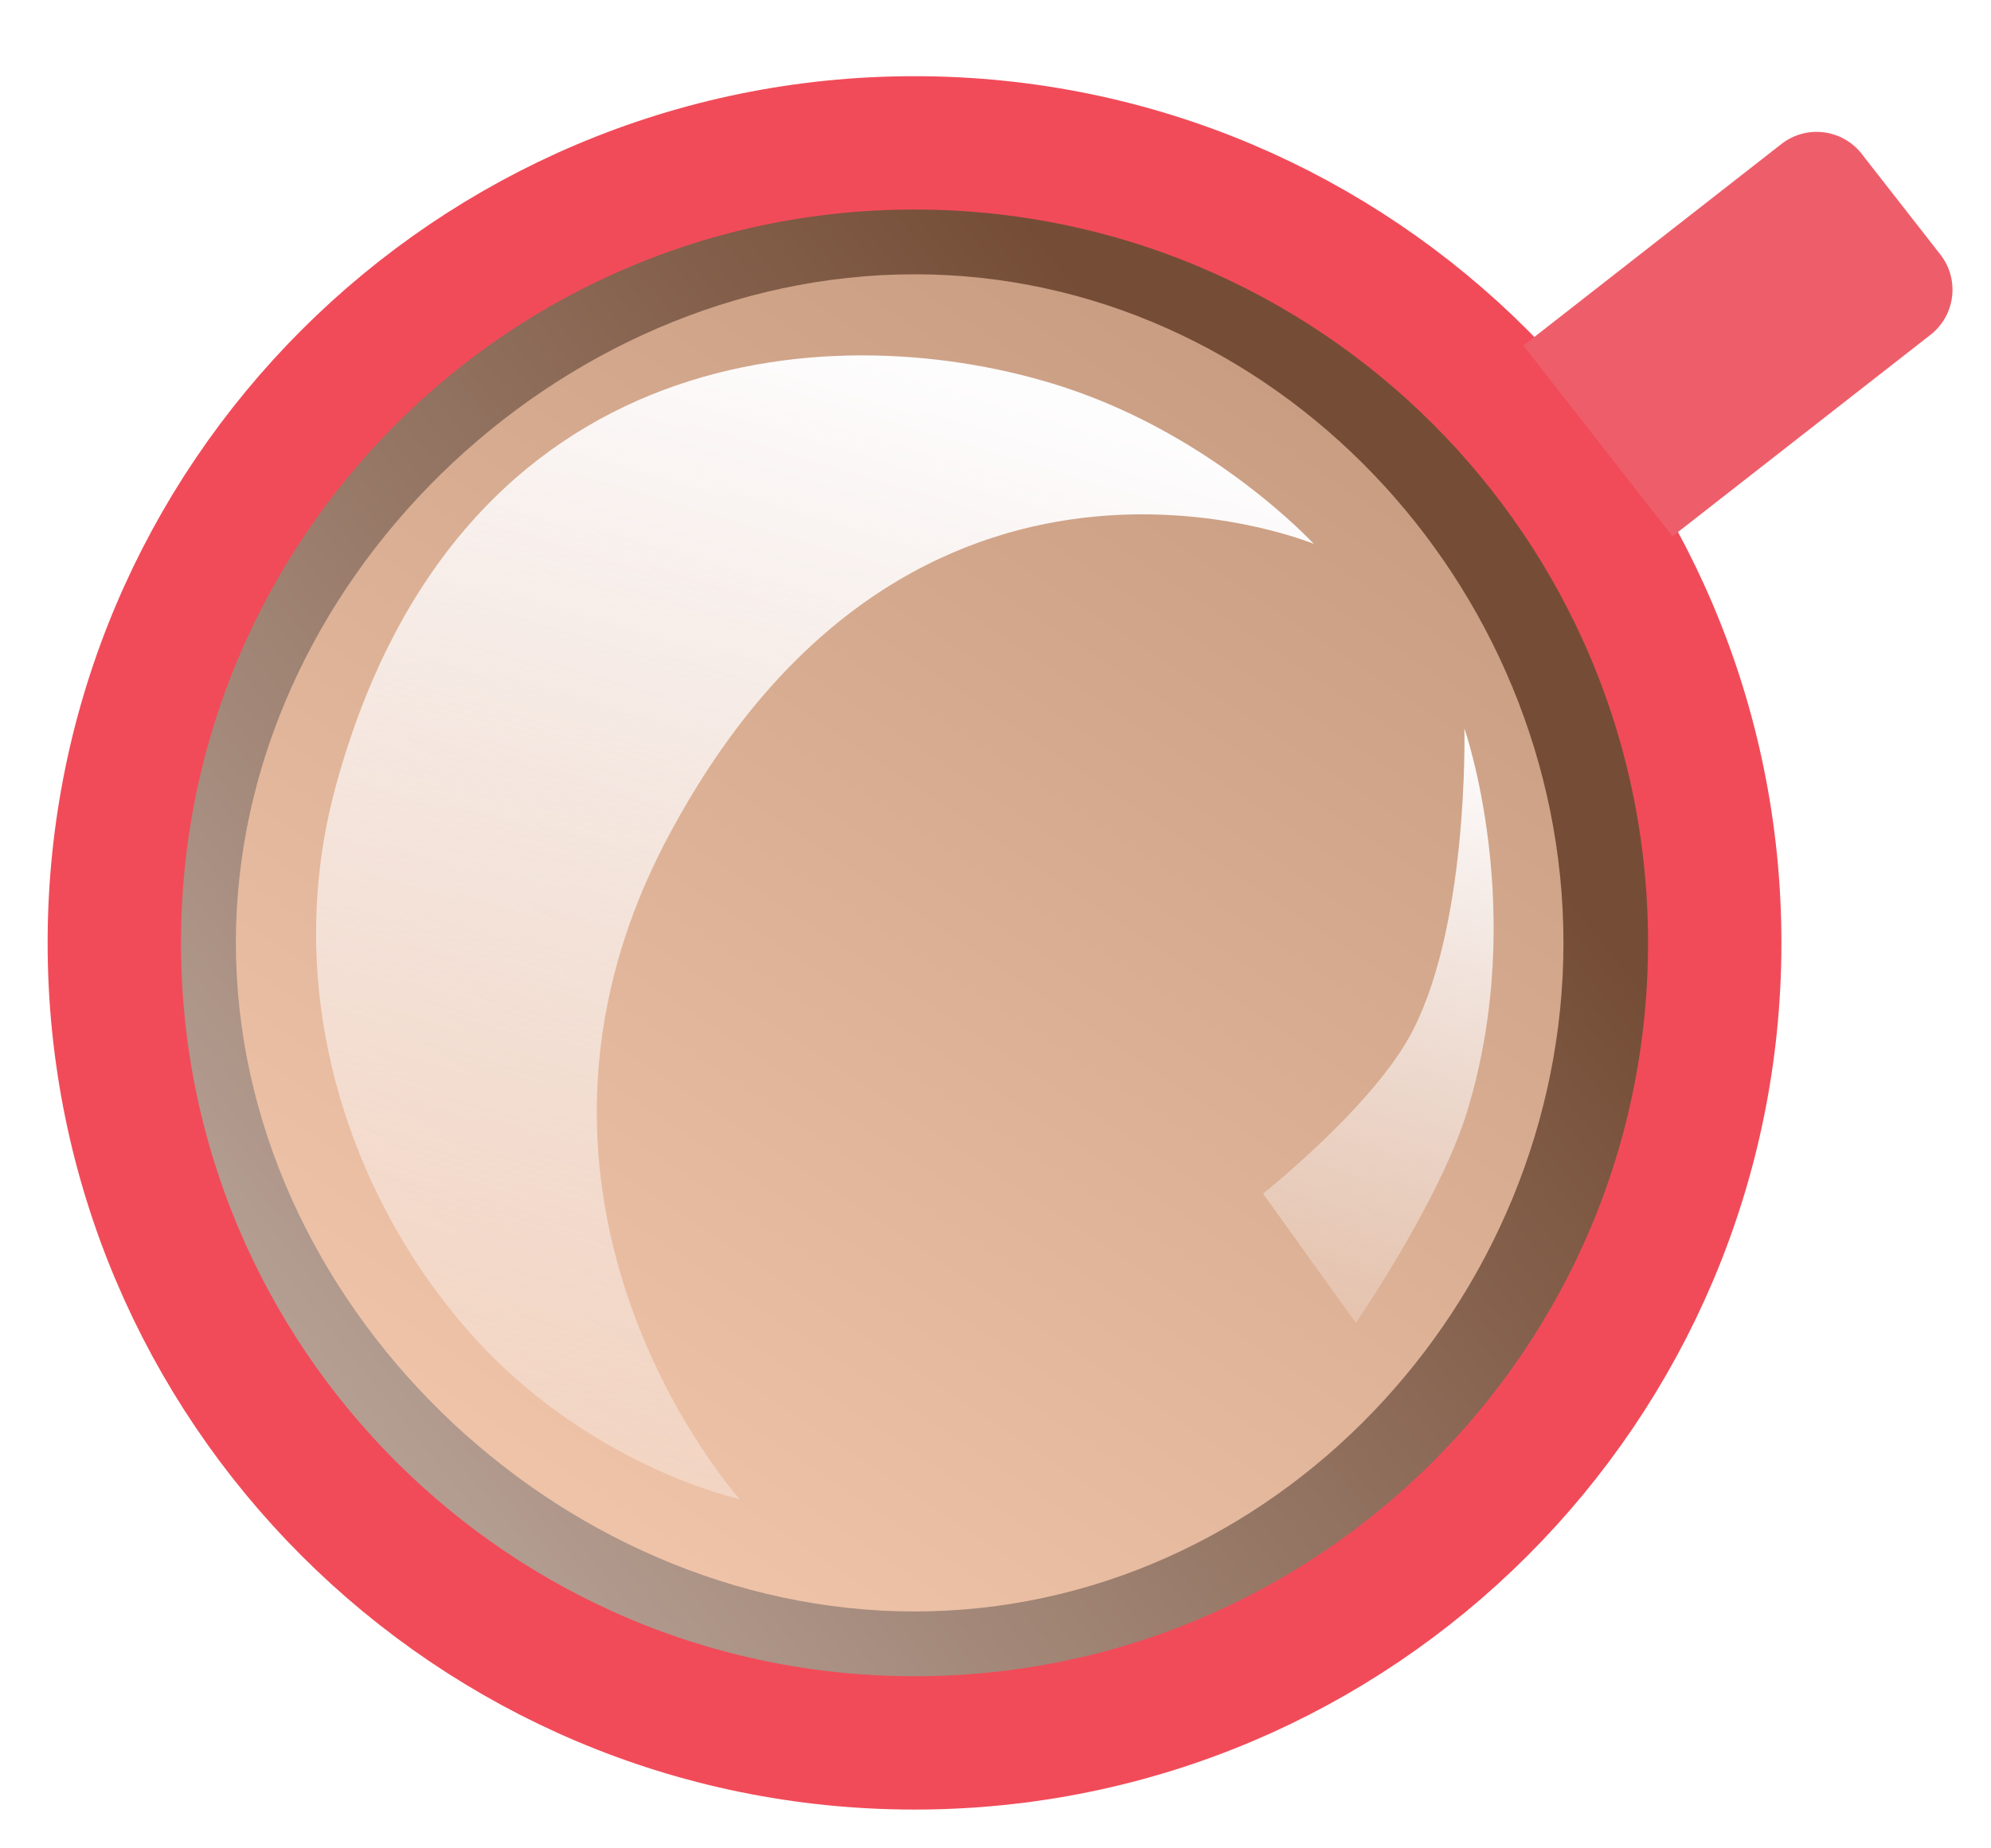
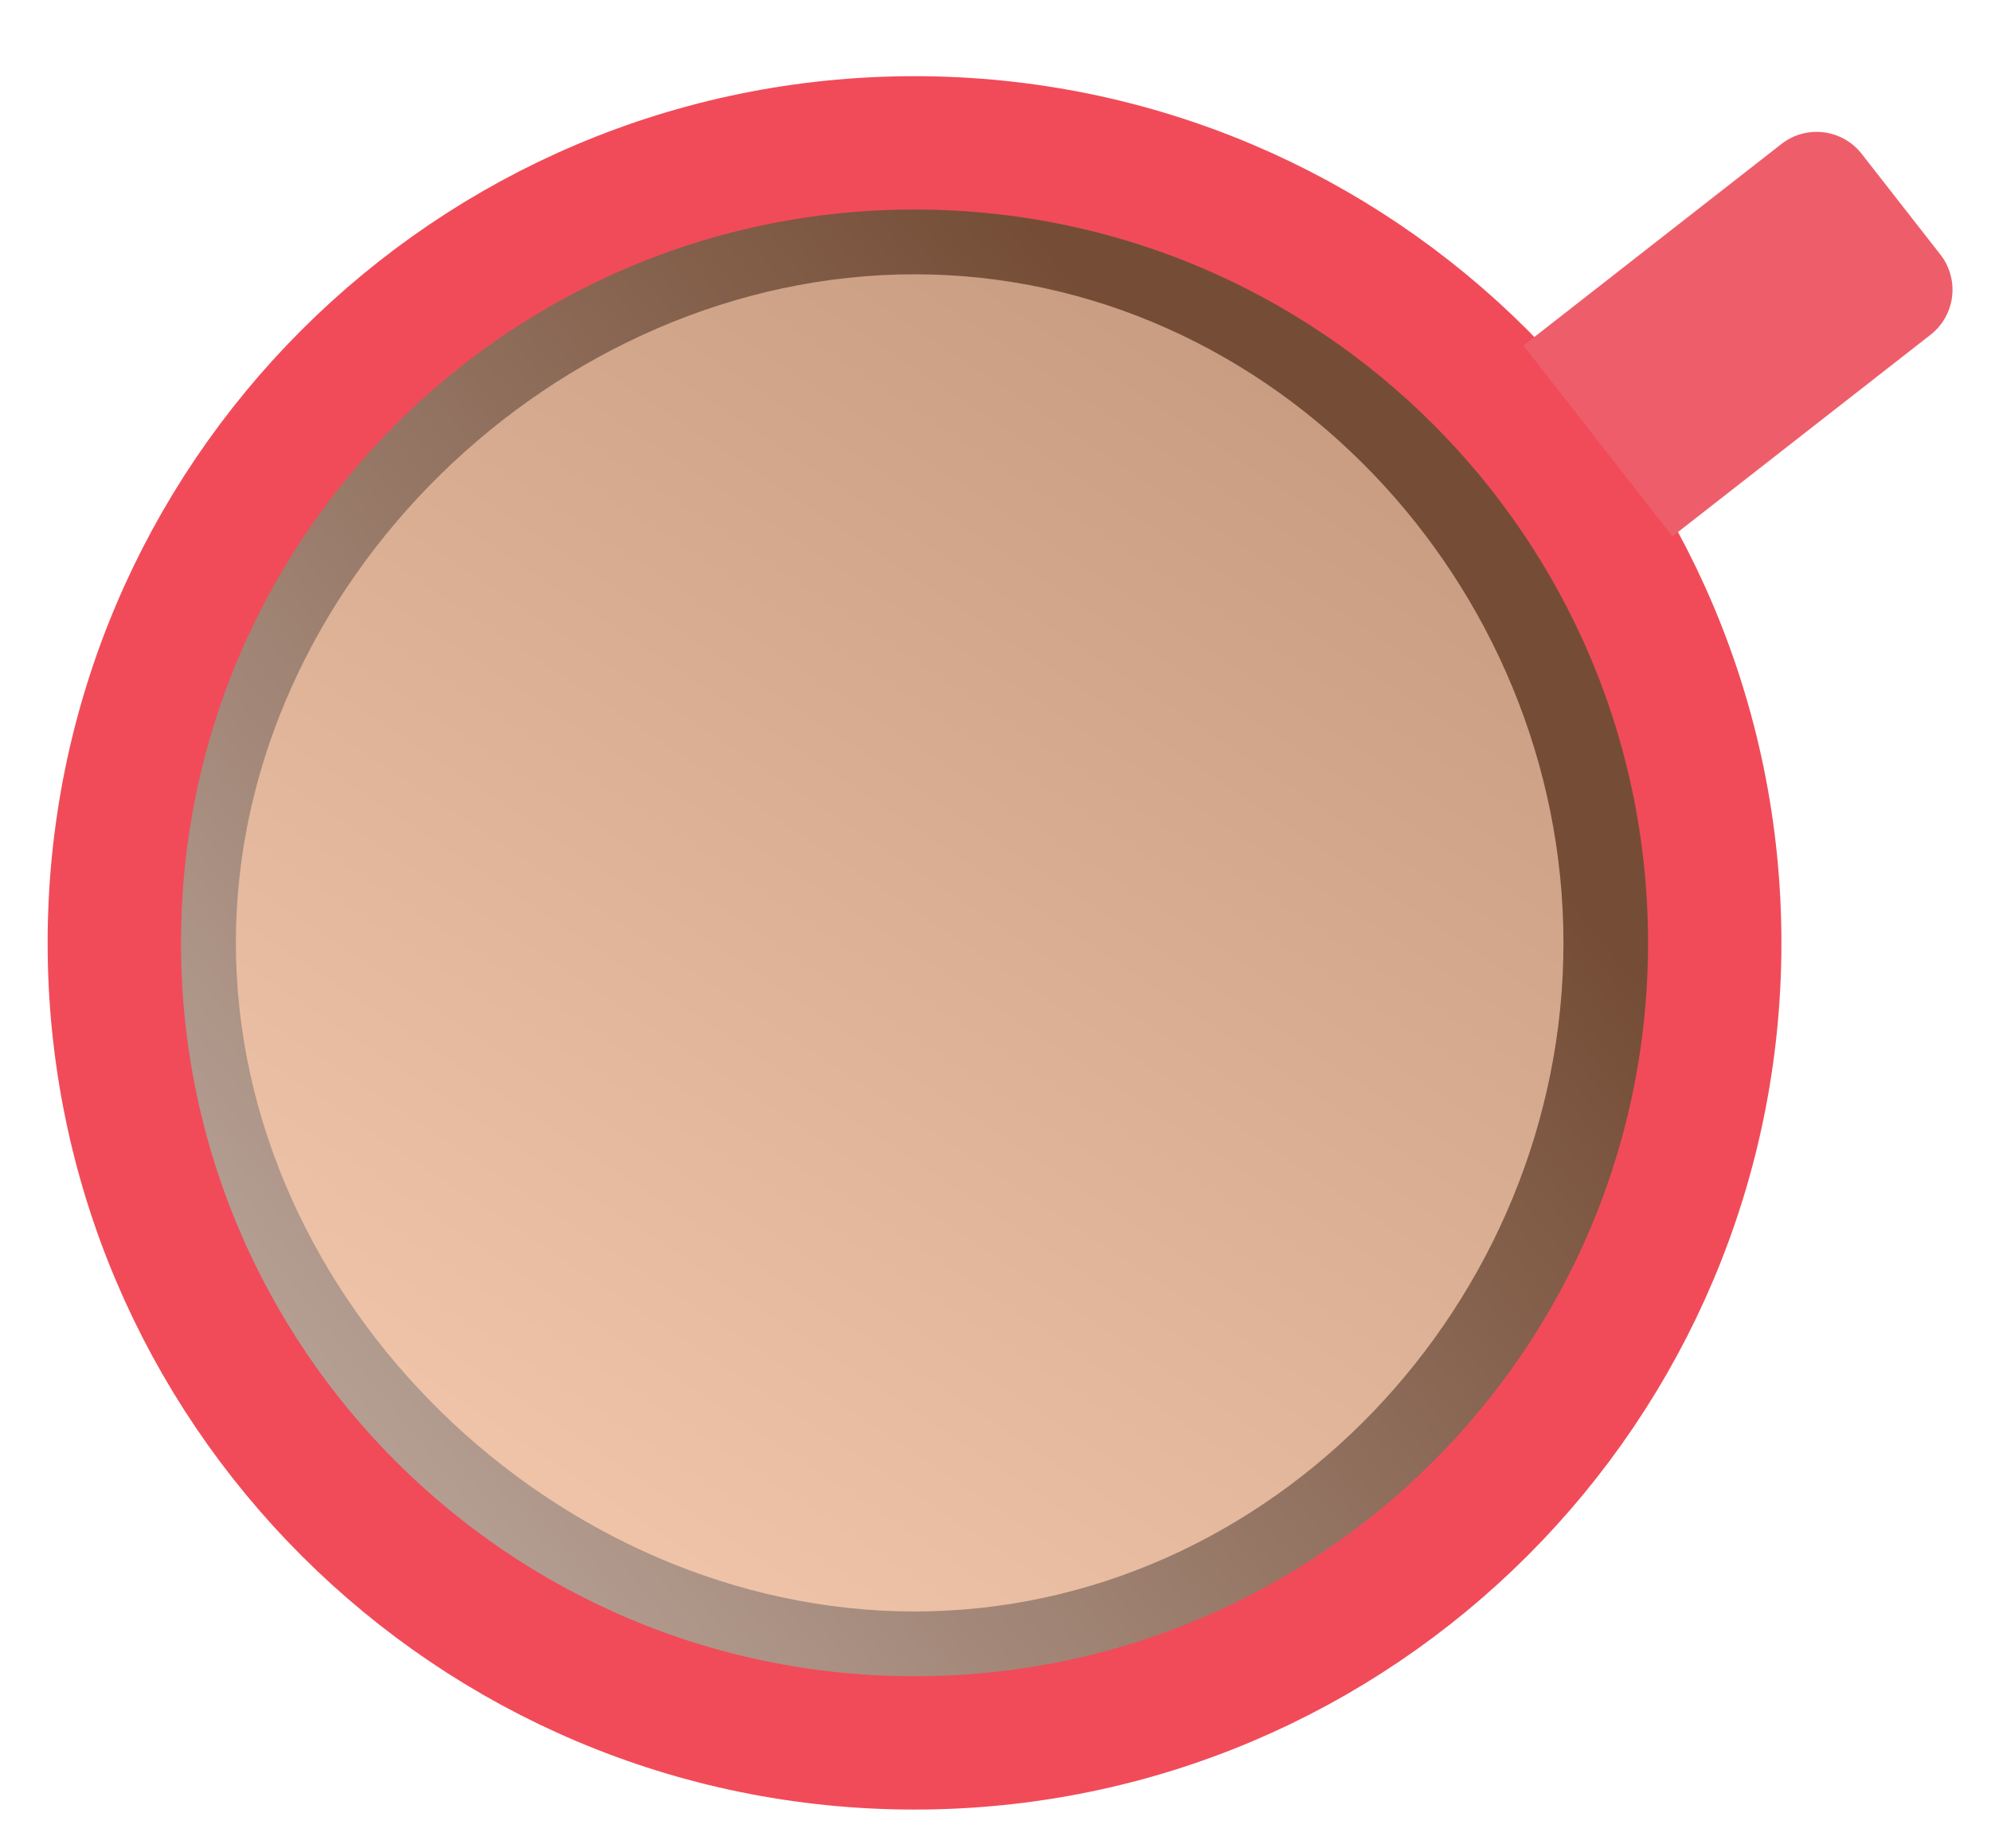
<svg xmlns="http://www.w3.org/2000/svg" width="209" height="194" viewBox="0 0 209 194" fill="none">
  <g filter="url(#filter0_d)">
    <path d="M91 175C137.392 175 175 137.392 175 91C175 44.608 137.392 7 91 7C44.608 7 7 44.608 7 91C7 137.392 44.608 175 91 175Z" fill="url(#paint0_linear)" stroke="#F14B59" stroke-width="14" />
    <path d="M182.002 7.118C184.614 5.078 188.384 5.541 190.424 8.152L198.687 18.729C200.727 21.34 200.264 25.11 197.653 27.151L170.566 48.312L154.916 28.279L182.002 7.118Z" fill="#EE5E6A" />
    <path d="M159.12 91C159.12 128.622 128.622 161.2 91 161.2C53.379 161.2 19.76 128.622 19.76 91C19.76 53.379 53.379 20.8 91 20.8C128.622 20.8 159.12 53.379 159.12 91Z" fill="url(#paint1_linear)" />
-     <path d="M65.135 79.86C90.805 31.566 132.916 49.112 132.916 49.112C132.916 49.112 122.515 37.798 106.593 32.623C83.498 25.116 43.245 27.05 30.263 74.488C24.353 96.084 31.653 117.53 44.218 131.816C56.67 145.972 72.65 149.408 72.65 149.408C72.65 149.408 44.666 118.368 65.135 79.86Z" fill="url(#paint2_linear)" />
-     <path d="M149.023 108.659C155.424 87.643 148.723 68.495 148.723 68.495C148.723 68.495 149.232 90.016 142.746 101.221C138.395 108.737 127.587 117.327 127.587 117.327L137.324 130.903C137.324 130.903 146.156 118.07 149.023 108.659Z" fill="url(#paint3_linear)" />
  </g>
  <defs>
    <filter id="filter0_d" x="0" y="0" width="208.959" height="194" filterUnits="userSpaceOnUse" color-interpolation-filters="sRGB">
      <feFlood flood-opacity="0" result="BackgroundImageFix" />
      <feColorMatrix in="SourceAlpha" type="matrix" values="0 0 0 0 0 0 0 0 0 0 0 0 0 0 0 0 0 0 127 0" />
      <feOffset dx="5" dy="8" />
      <feGaussianBlur stdDeviation="2" />
      <feColorMatrix type="matrix" values="0 0 0 0 0 0 0 0 0 0.306 0 0 0 0 0.227 0 0 0 0.65 0" />
      <feBlend mode="normal" in2="BackgroundImageFix" result="effect1_dropShadow" />
      <feBlend mode="normal" in="SourceGraphic" in2="effect1_dropShadow" result="shape" />
    </filter>
    <linearGradient id="paint0_linear" x1="91" y1="-3.43199e-06" x2="-135.2" y2="182" gradientUnits="userSpaceOnUse">
      <stop stop-color="#754D36" />
      <stop offset="1" stop-color="#FEFDFE" />
    </linearGradient>
    <linearGradient id="paint1_linear" x1="159.12" y1="-13.52" x2="19.76" y2="195.52" gradientUnits="userSpaceOnUse">
      <stop stop-color="#BA8E73" />
      <stop offset="1" stop-color="#FFD3B8" />
    </linearGradient>
    <linearGradient id="paint2_linear" x1="86.501" y1="28.66" x2="34.84" y2="199.16" gradientUnits="userSpaceOnUse">
      <stop stop-color="#FEFDFE" />
      <stop offset="1" stop-color="#FEFDFE" stop-opacity="0" />
    </linearGradient>
    <linearGradient id="paint3_linear" x1="146.707" y1="68.127" x2="121.68" y2="144.56" gradientUnits="userSpaceOnUse">
      <stop stop-color="#FEFDFE" />
      <stop offset="1" stop-color="#FEFDFE" stop-opacity="0" />
    </linearGradient>
  </defs>
</svg>